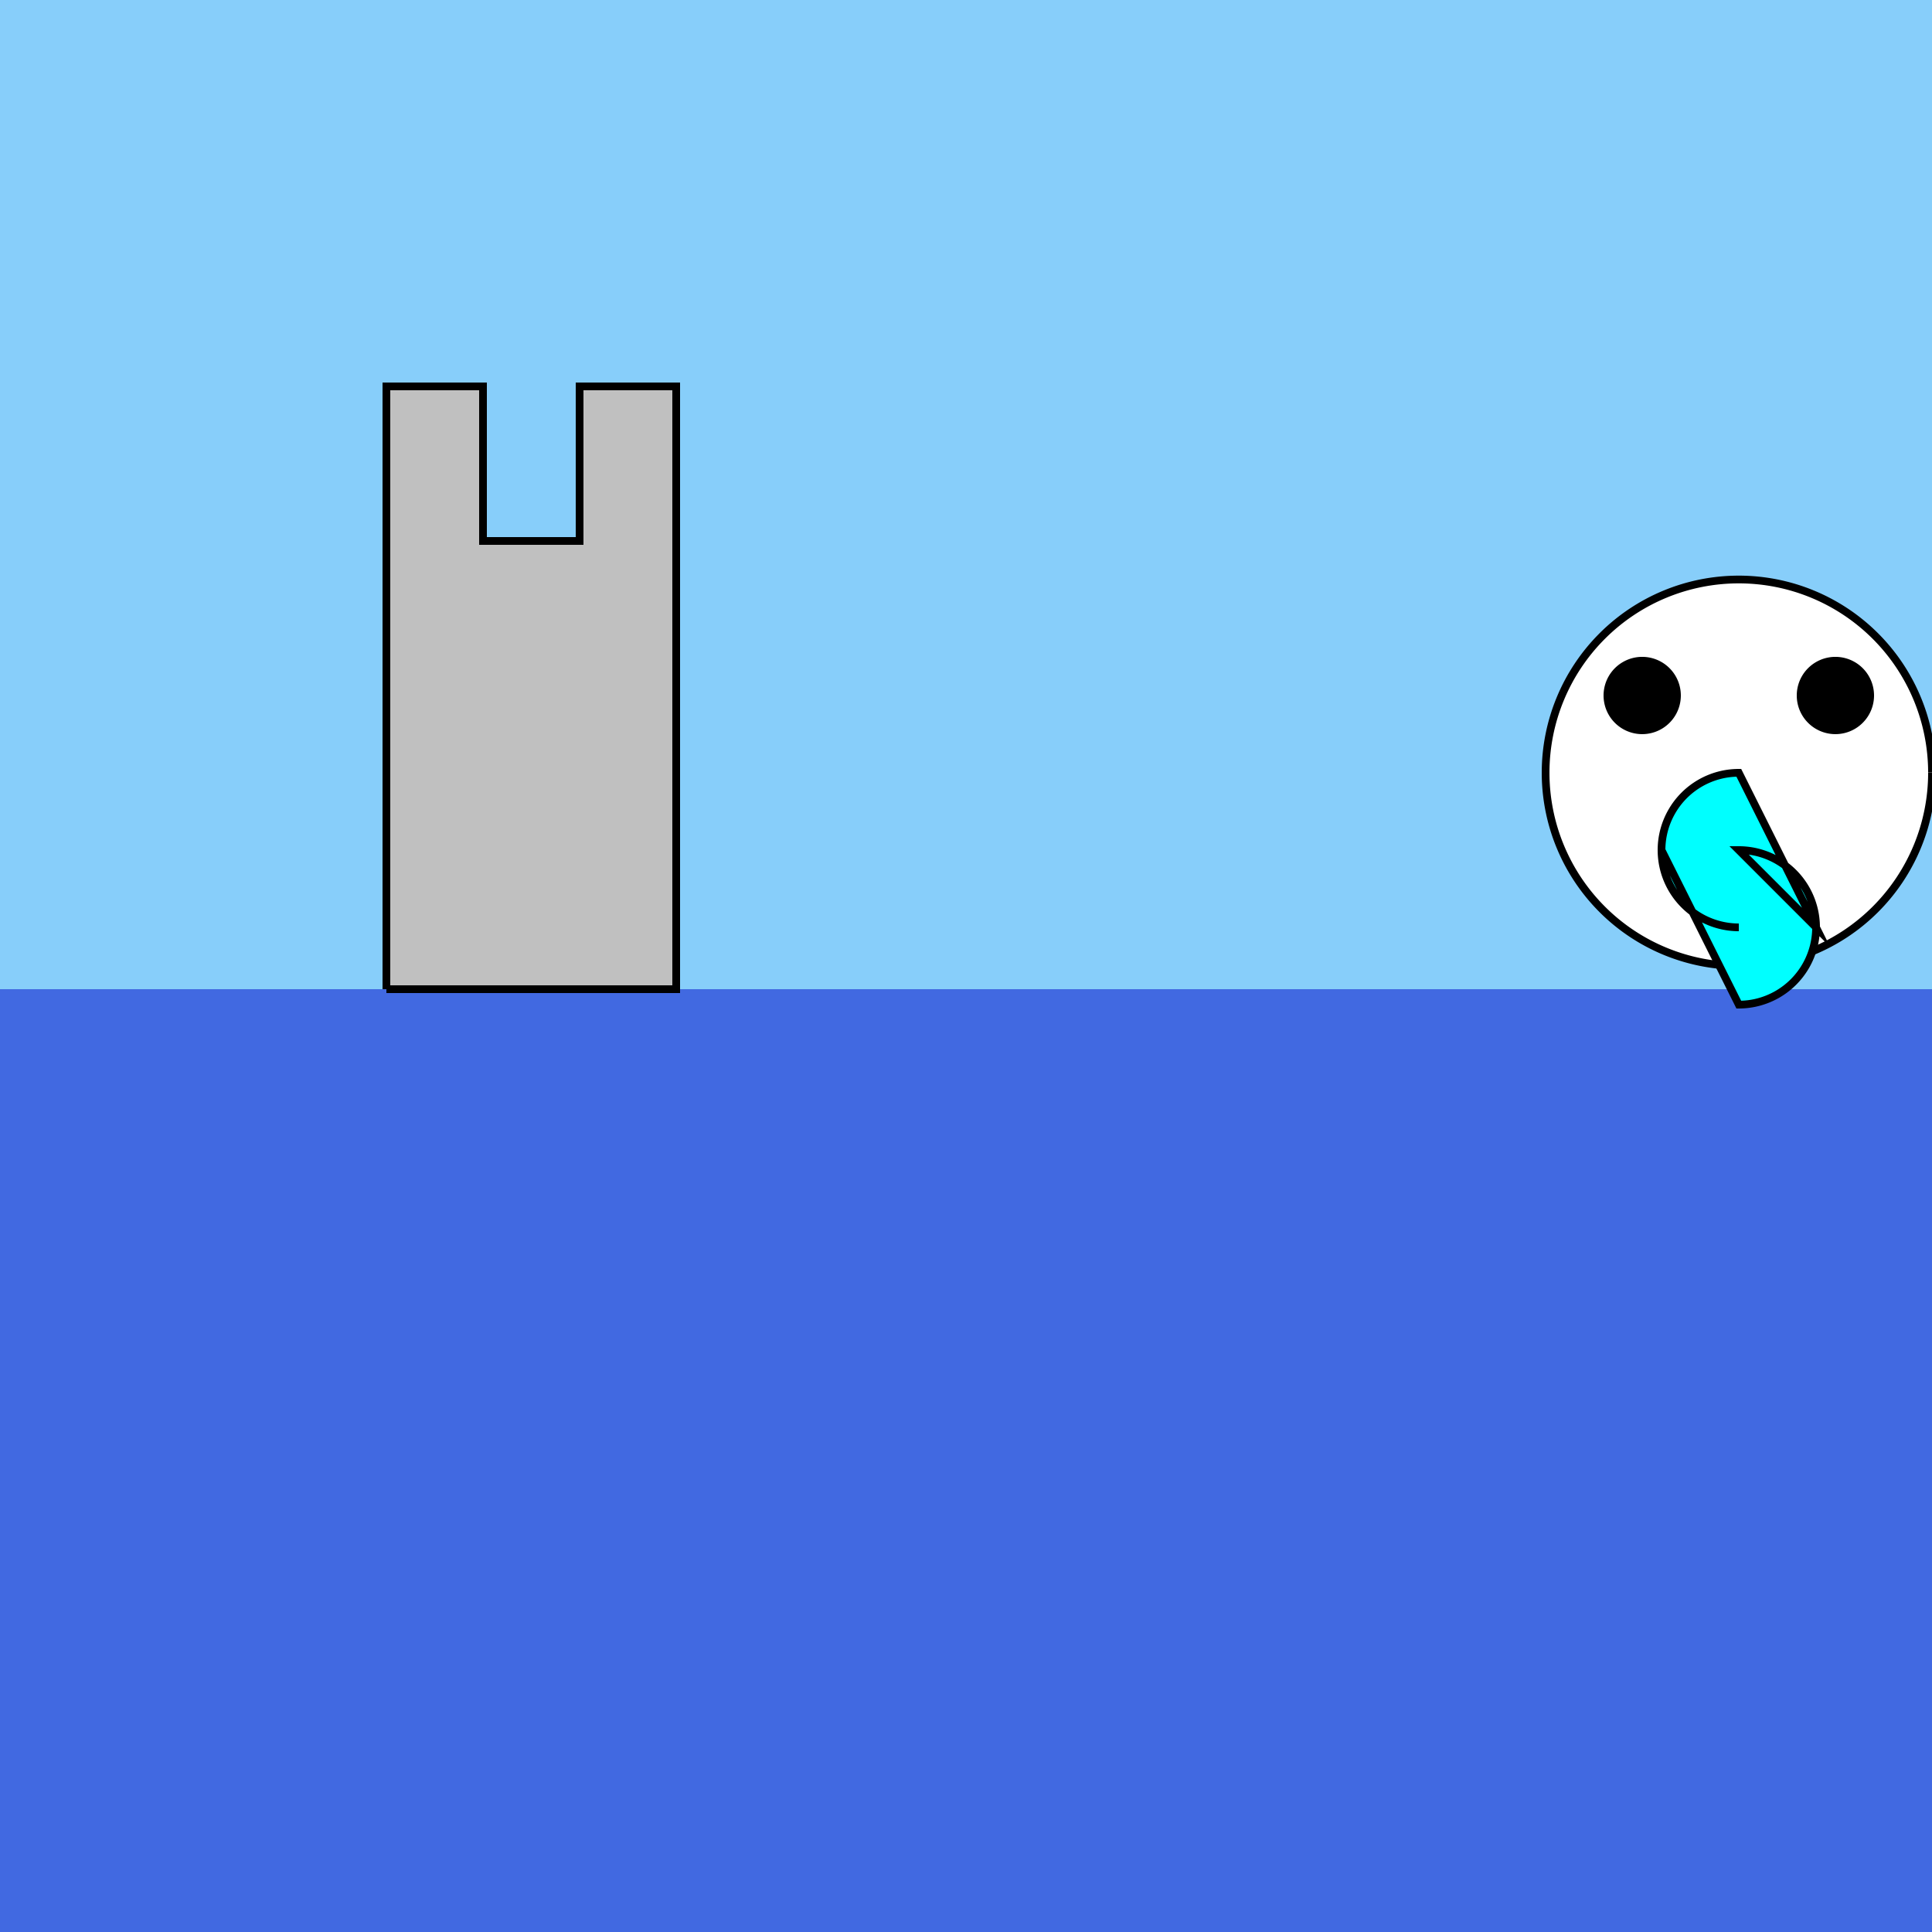
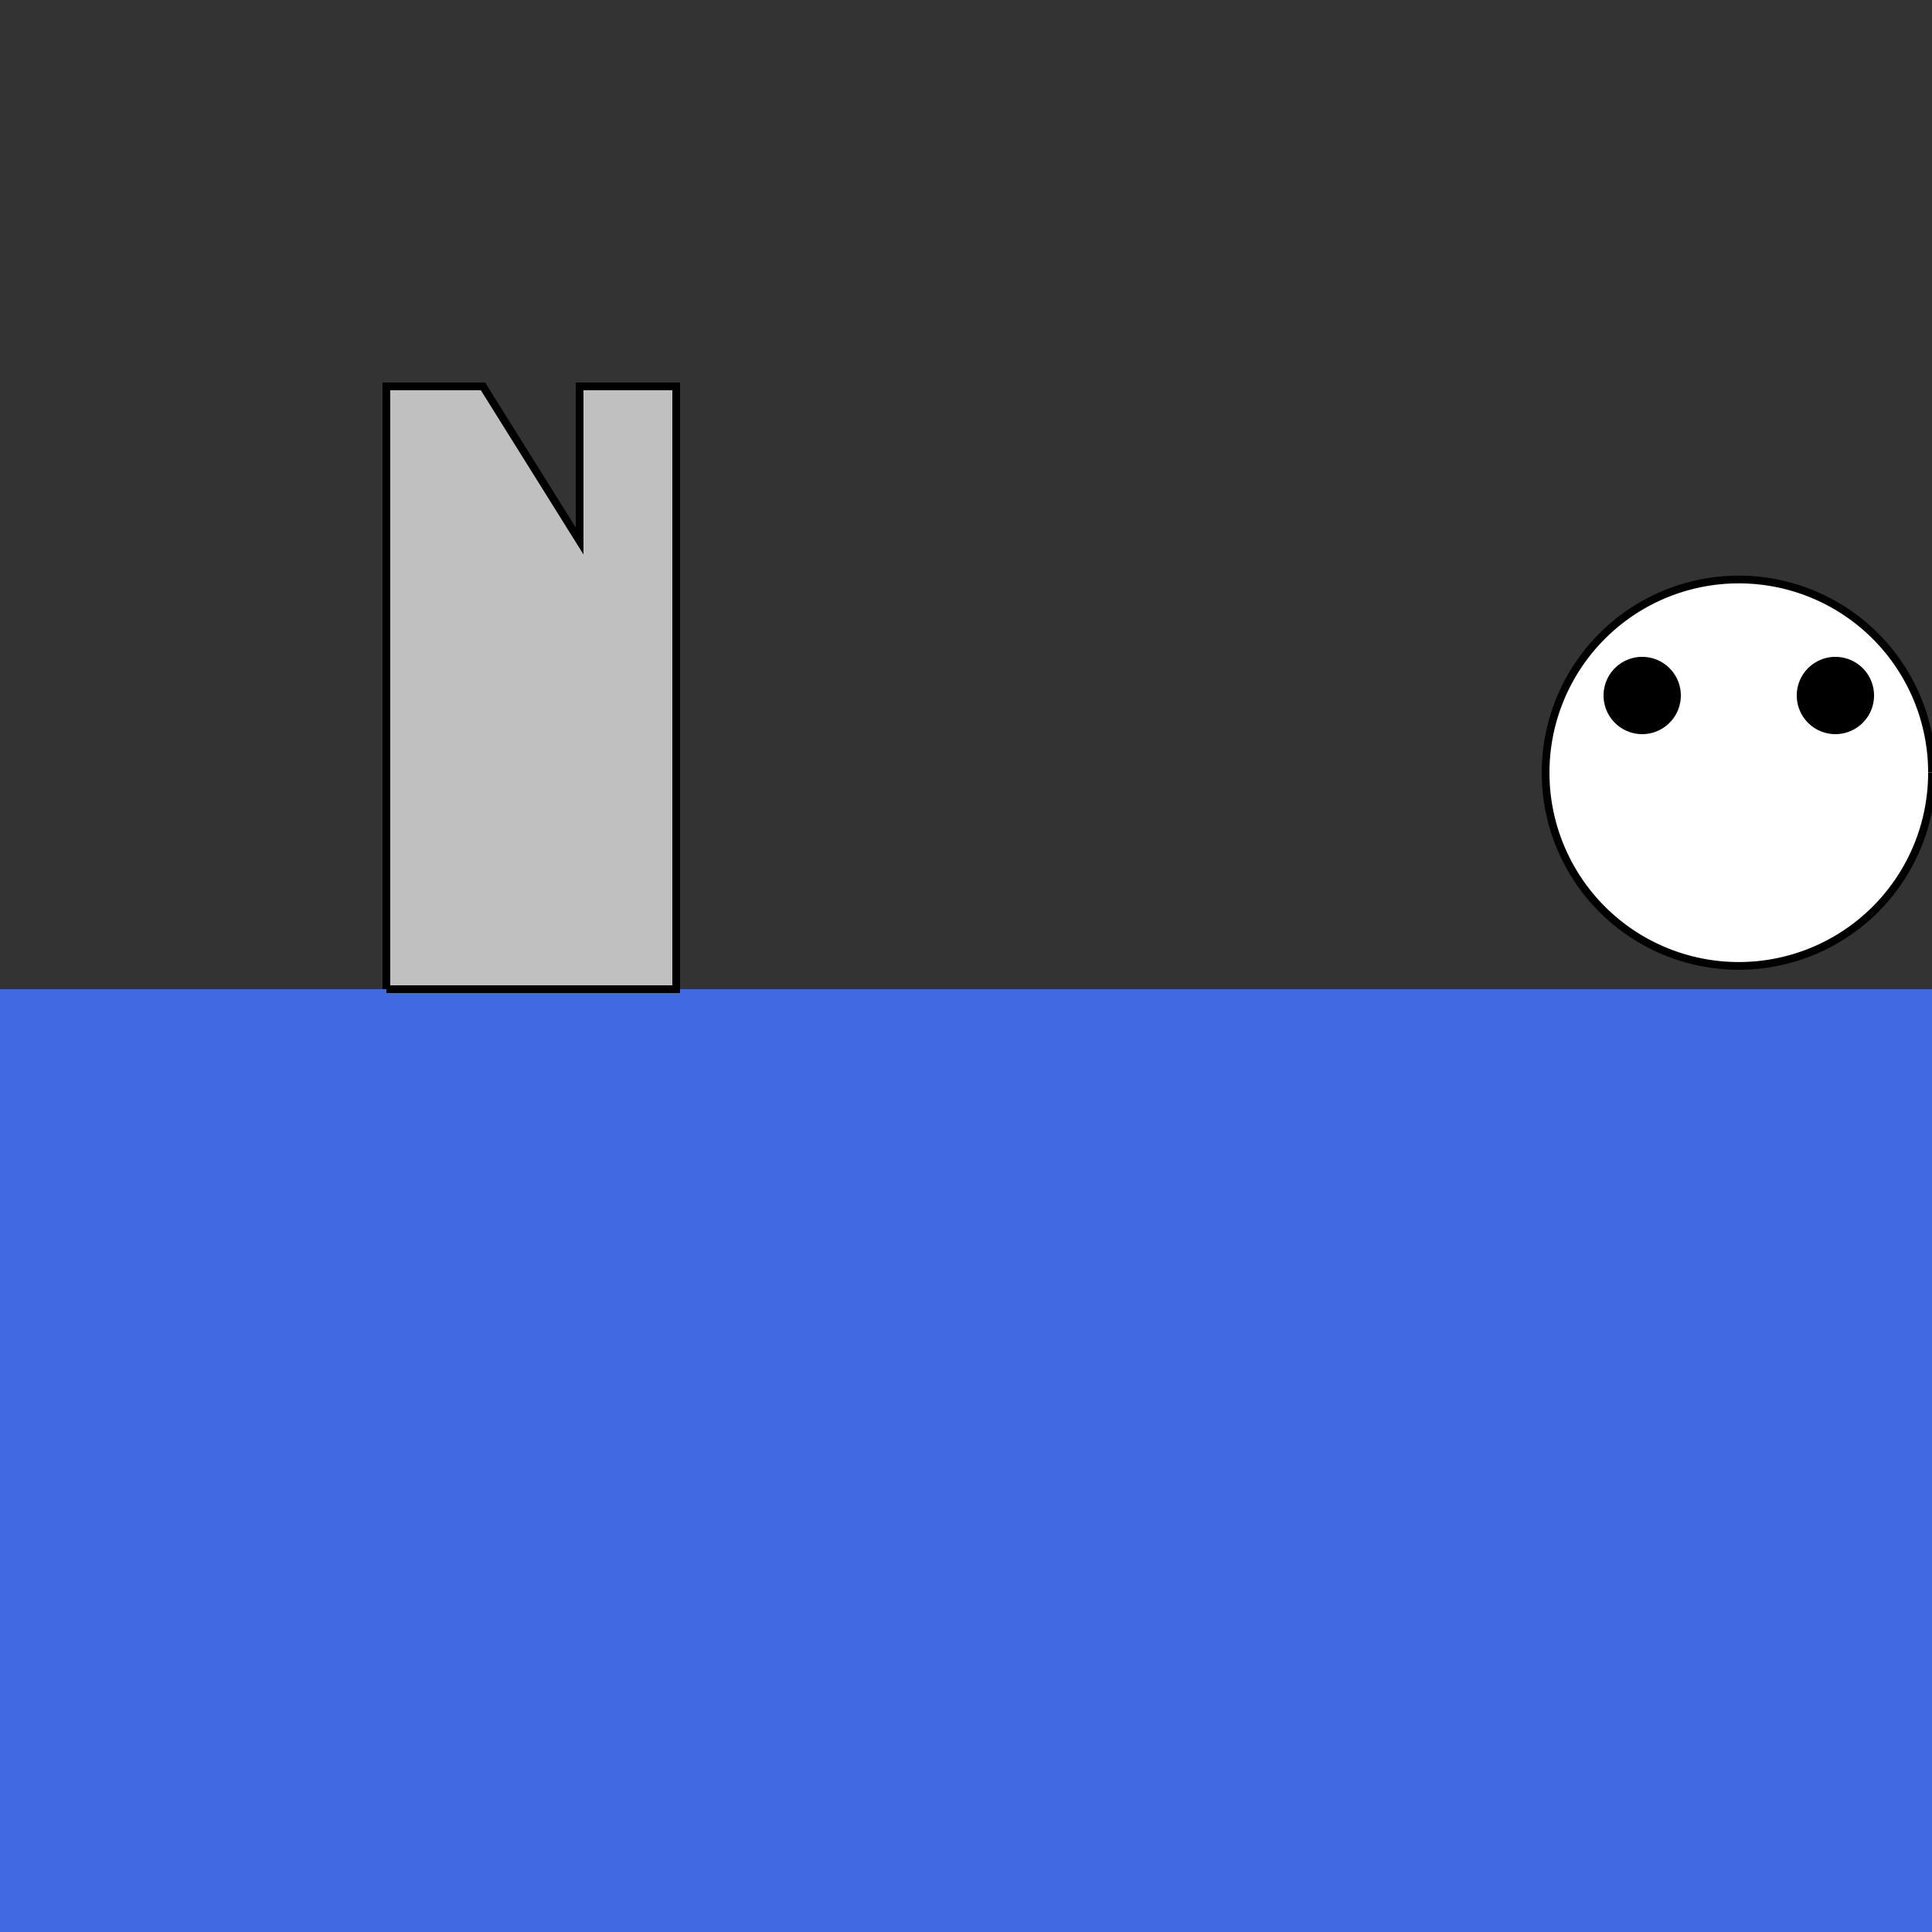
<svg xmlns="http://www.w3.org/2000/svg" width="500" height="500">
  <rect width="100%" height="100%" fill="#333333" stroke="none" />
  <defs />
  <g>
-     <rect fill="#87cefa" stroke="none" x="0" y="0" width="512" height="256" />
    <rect fill="#4169e1" stroke="none" x="0" y="256" width="512" height="256" />
-     <path fill="#c0c0c0" stroke="#000000" paint-order="fill stroke markers" d=" M 100 256 L 100 100 L 125 100 L 125 140 L 150 140 L 150 100 L 175 100 L 175 256 L 100 256" stroke-miterlimit="10" stroke-width="2" stroke-dasharray="" />
+     <path fill="#c0c0c0" stroke="#000000" paint-order="fill stroke markers" d=" M 100 256 L 100 100 L 125 100 L 150 140 L 150 100 L 175 100 L 175 256 L 100 256" stroke-miterlimit="10" stroke-width="2" stroke-dasharray="" />
    <path fill="#ffffff" stroke="#000000" paint-order="fill stroke markers" d=" M 500 200 A 50 50 0 1 1 500 199.95" stroke-miterlimit="10" stroke-width="2" stroke-dasharray="" />
    <path fill="#000000" stroke="none" paint-order="stroke fill markers" d=" M 435 180 A 10 10 0 1 1 435 179.99" />
    <path fill="#000000" stroke="none" paint-order="stroke fill markers" d=" M 485 180 A 10 10 0 1 1 485 179.99" />
-     <path fill="#00ffff" stroke="#000000" paint-order="fill stroke markers" d=" M 450 240 A 20 20 0 0 1 450 200 L 470 240 L 450 220 A 20 20 0 0 1 450 260 L 430 220" stroke-miterlimit="10" stroke-width="2" stroke-dasharray="" />
  </g>
</svg>